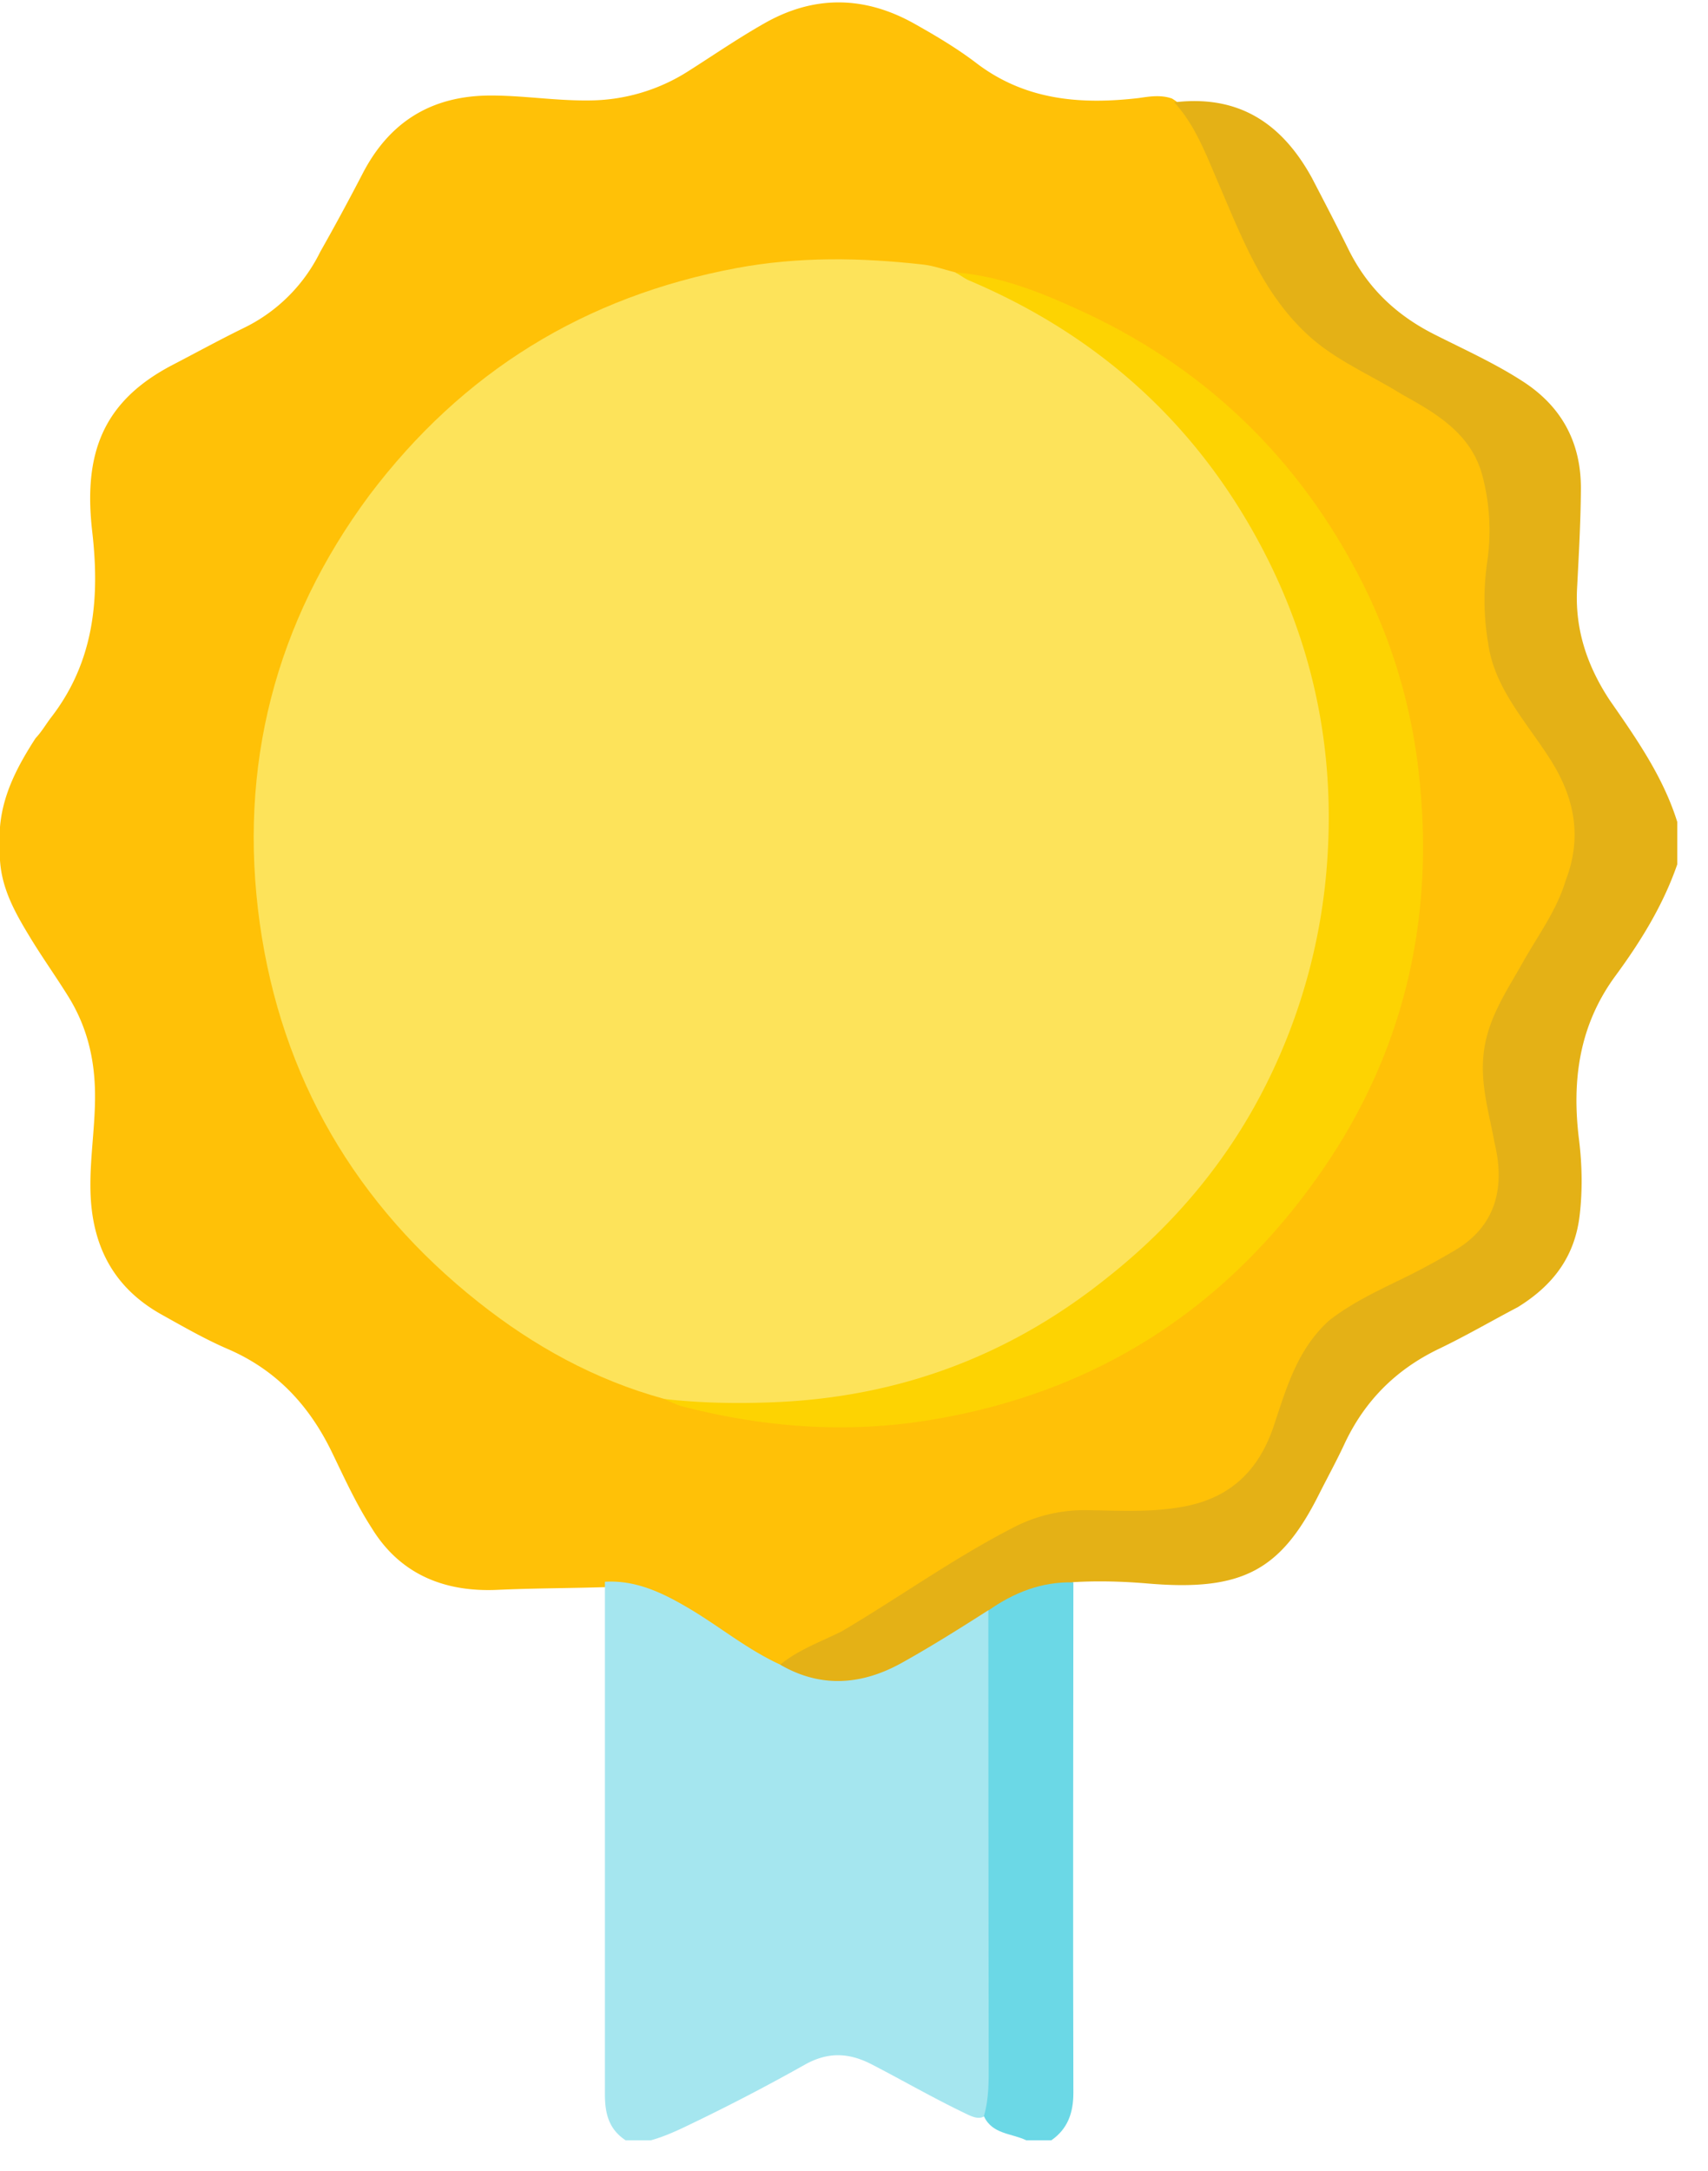
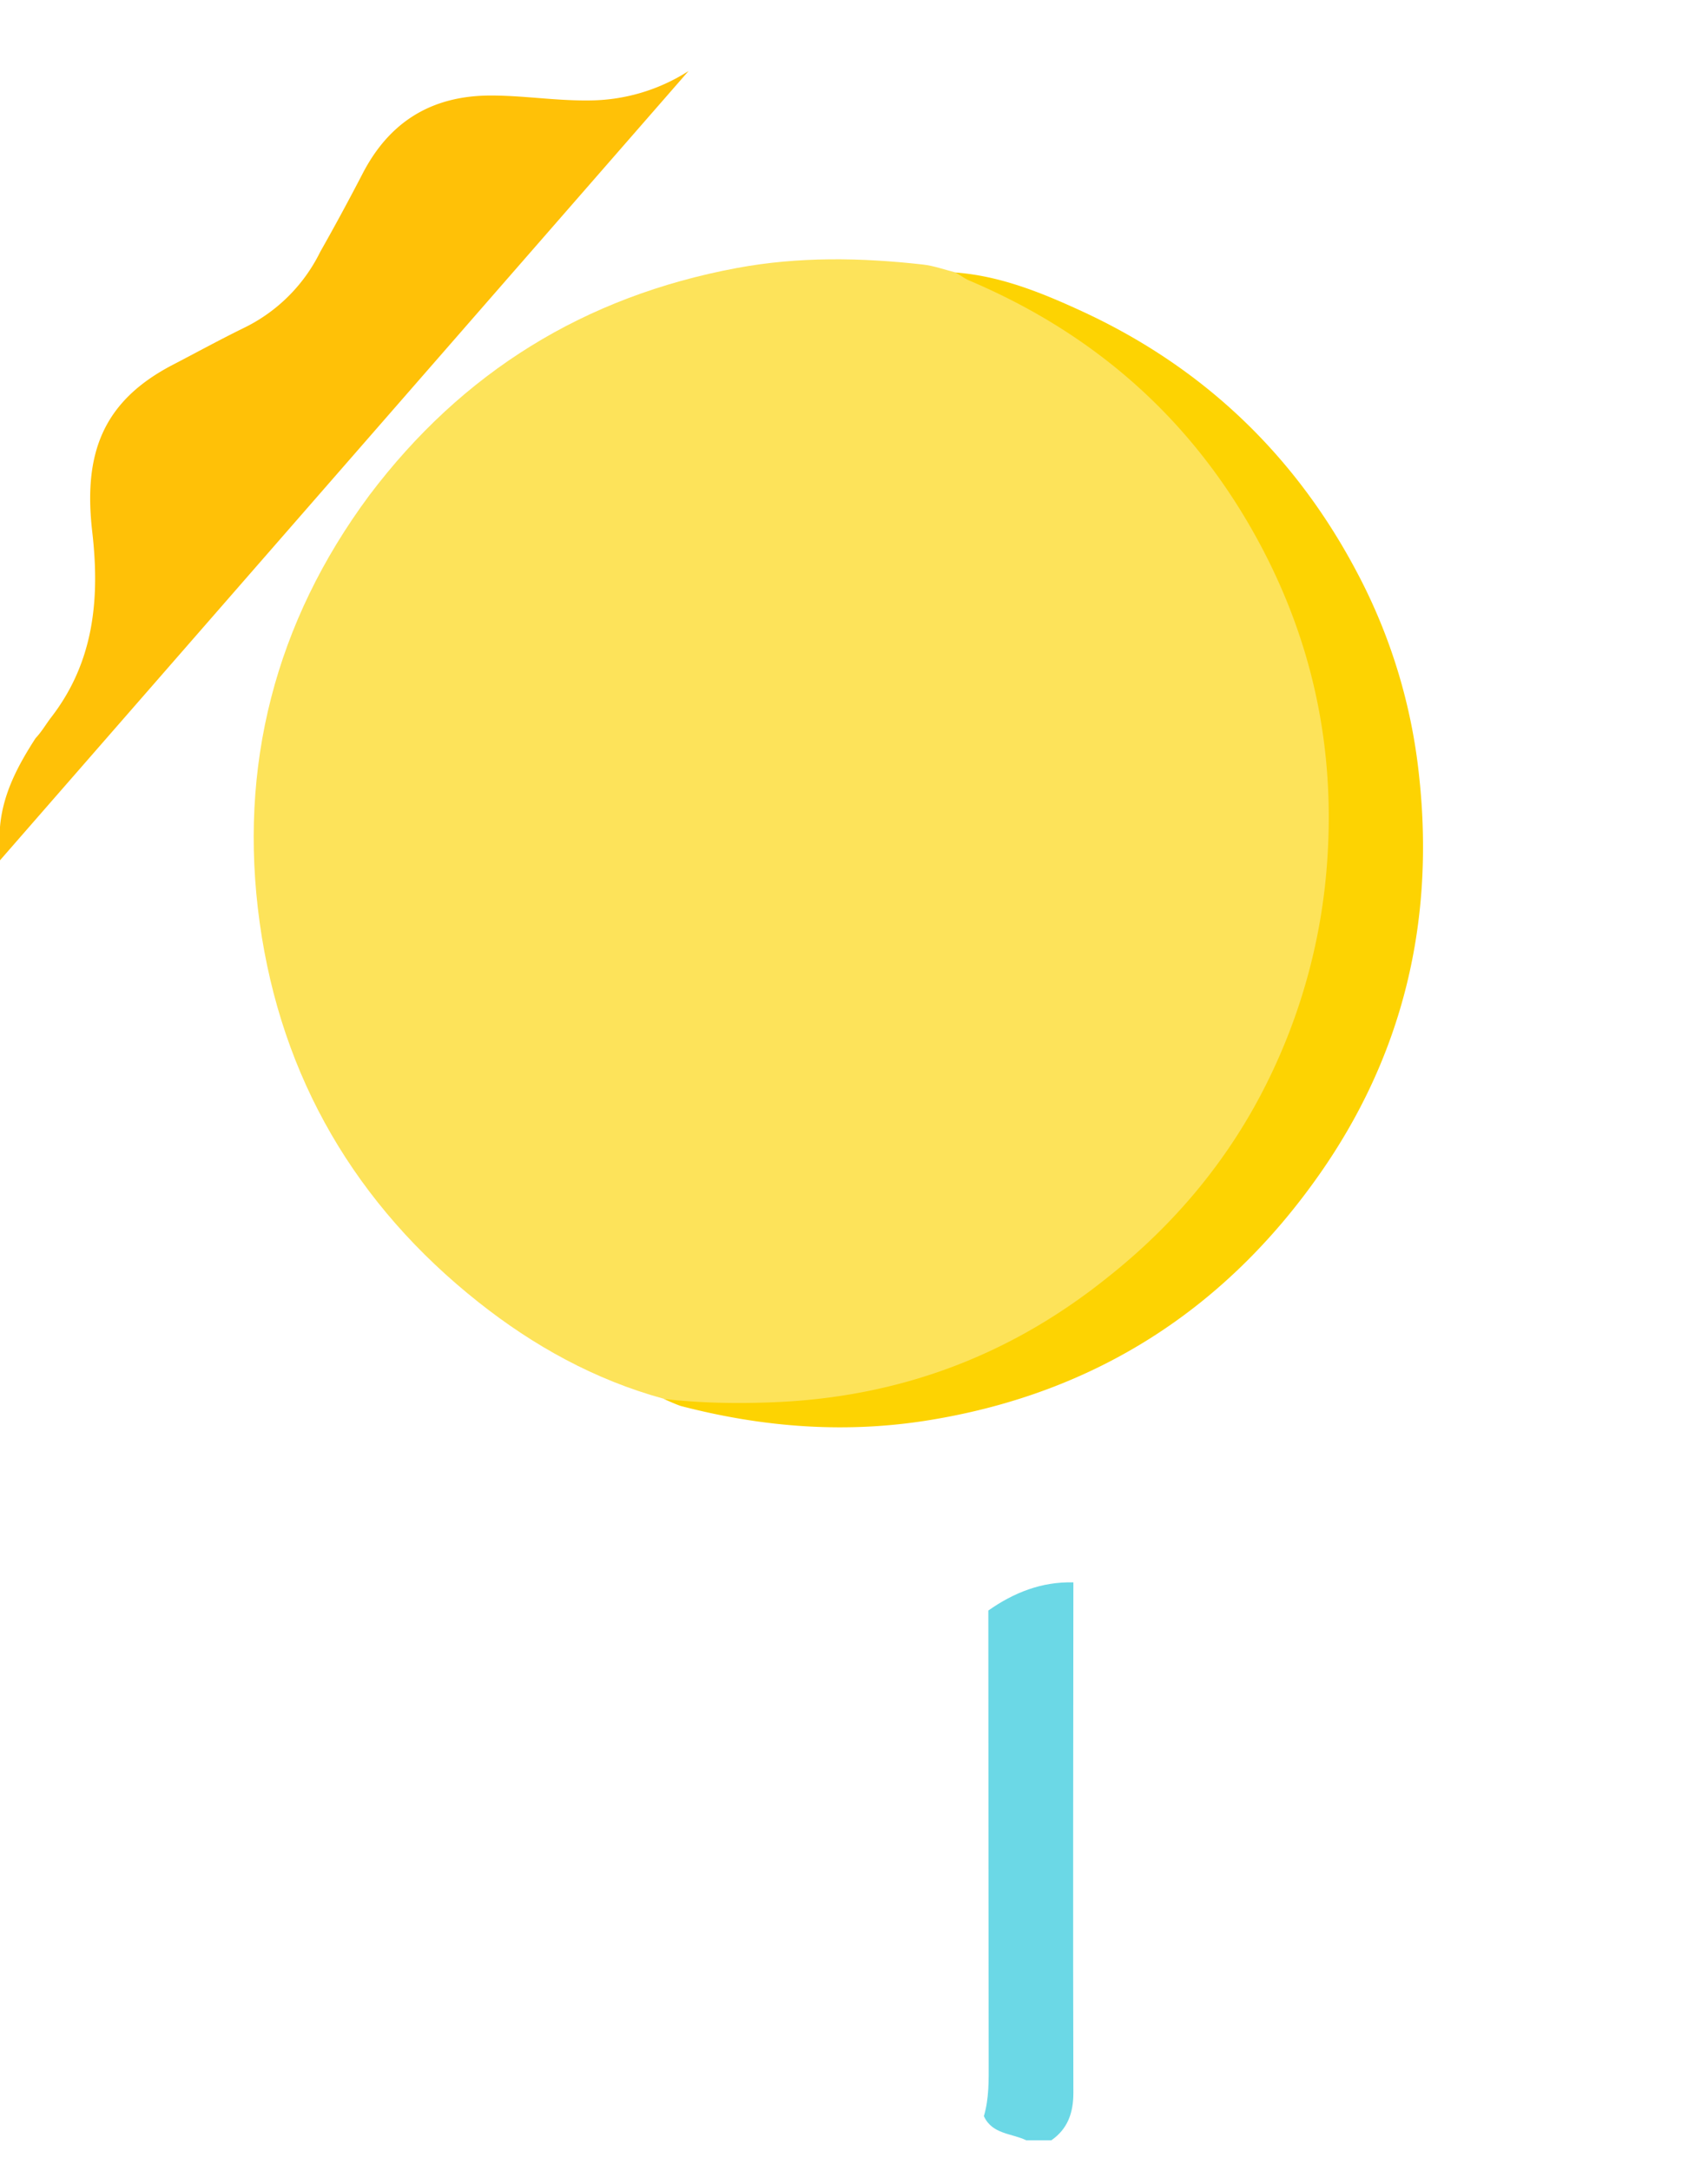
<svg xmlns="http://www.w3.org/2000/svg" width="48" height="61" viewBox="0 0 48 61">
  <g>
    <g>
      <g>
        <g>
-           <path fill="#ffc107" d="M0 24.172v-.938c.08-.943.513-1.739 1-2.494.18-.191.294-.398.437-.583 1.205-1.56 1.373-3.328 1.155-5.219-.252-2.183.285-3.66 2.266-4.689.657-.342 1.308-.698 1.974-1.025A4.657 4.657 0 0 0 9 7.075c.428-.755.816-1.476 1.194-2.204.75-1.445 1.93-2.183 3.587-2.187.92-.002 1.826.148 2.746.138a5.22 5.22 0 0 0 2.824-.827c.708-.45 1.402-.927 2.132-1.34 1.408-.802 2.83-.77 4.226.018.594.334 1.186.685 1.73 1.1 1.354 1.032 2.895 1.176 4.561.982.282-.04.608-.1.935.013.506.303.73.795.978 1.304.381.726.703 1.505 1.004 2.285.814 2.11 2.305 3.534 4.332 4.452.195.088.385.191.567.271 1.835 1.179 2.381 2.152 2.184 4.62-.21 1.61-.078 3.114.944 4.446.237.308.43.65.654.946 1.061 1.532 1.05 3.076.155 4.644-.387.679-.753 1.363-1.205 2.01-.654 1.04-.898 2.138-.548 3.358.11.635.277 1.278.25 2.001-.036.886-.412 1.594-1.25 2.102-.745.508-1.602.902-2.435 1.317-1.111.586-1.912 1.4-2.295 2.588-.089.297-.185.574-.27.85-.622 1.782-1.712 2.586-3.595 2.636-.468.012-.942.042-1.405-.005-1.236-.123-2.3.307-3.322.928-1.25.762-2.478 1.598-3.736 2.314-.638.382-1.298.718-1.942.994-.365.033-.608-.146-.847-.31-.63-.399-1.28-.825-1.923-1.233-.69-.44-1.43-.714-2.23-.692-1 .031-2 .03-3 .075-1.427.07-2.726-.378-3.558-1.742-.442-.686-.766-1.405-1.114-2.123-.637-1.316-1.563-2.313-2.925-2.9-.644-.278-1.255-.63-1.87-.973-1.366-.766-1.956-1.957-1.991-3.474-.022-.937.147-1.863.127-2.803-.02-.965-.244-1.845-.755-2.664-.34-.547-.714-1.071-1.05-1.622-.416-.683-.813-1.37-.864-2.196" />
+           <path fill="#ffc107" d="M0 24.172v-.938c.08-.943.513-1.739 1-2.494.18-.191.294-.398.437-.583 1.205-1.56 1.373-3.328 1.155-5.219-.252-2.183.285-3.66 2.266-4.689.657-.342 1.308-.698 1.974-1.025A4.657 4.657 0 0 0 9 7.075c.428-.755.816-1.476 1.194-2.204.75-1.445 1.93-2.183 3.587-2.187.92-.002 1.826.148 2.746.138a5.22 5.22 0 0 0 2.824-.827" />
        </g>
      </g>
      <g>
        <g>
-           <path fill="#e4b116" d="M33 2.875c1.763-.212 3 .54 3.87 2.126.34.654.681 1.308 1.008 1.969.537 1.106 1.355 1.883 2.435 2.427.832.421 1.687.805 2.47 1.311 1.11.712 1.653 1.732 1.645 3.034-.006.934-.06 1.867-.108 2.8-.06 1.152.288 2.176.916 3.129.764 1.098 1.507 2.164 1.9 3.422v1.193c-.396 1.145-1.026 2.165-1.736 3.131-1.024 1.392-1.231 2.944-1.025 4.602.087.698.1 1.402.023 2.086-.126 1.182-.739 2.003-1.747 2.624-.725.38-1.463.81-2.216 1.171-1.209.581-2.09 1.466-2.655 2.678-.222.476-.475.937-.711 1.405-1.069 2.134-2.146 2.733-4.797 2.51-.701-.06-1.4-.08-2.101-.04-.79.278-1.627.432-2.34.907-.925.541-1.763 1.224-2.755 1.657-.858.374-1.716.513-2.611.157-.215-.054-.465-.139-.535-.404.514-.424 1.161-.65 1.728-.936 1.608-.948 3.128-2.044 4.792-2.9a4.31 4.31 0 0 1 2.074-.503c.892.01 1.785.069 2.681-.09 1.331-.226 2.148-.991 2.575-2.229.364-1.072.65-2.165 1.564-3.003.572-.449 1.23-.775 1.889-1.095a20.51 20.51 0 0 0 1.695-.908c1.072-.653 1.39-1.692 1.072-3.002-.15-.828-.405-1.632-.304-2.514.113-.98.643-1.736 1.098-2.547.427-.76.955-1.464 1.206-2.303.467-1.212.254-2.31-.414-3.373-.668-1.062-1.586-2.013-1.762-3.28a7.388 7.388 0 0 1-.036-2.251 6.05 6.05 0 0 0-.13-2.479c-.316-1.178-1.299-1.744-2.262-2.278-.888-.553-1.85-.947-2.625-1.654-1.283-1.172-1.87-2.747-2.532-4.282-.345-.801-.65-1.628-1.239-2.268" />
-         </g>
+           </g>
      </g>
      <g>
-         <path fill="#a5e6ef" d="M21.922 46.77c1.15.67 2.303.573 3.423-.05.827-.46 1.655-.982 2.429-1.476.226.214.226.5.226.767v12.397c0 .293 0 .585-.17.858-.203.383-.489.217-.748.092-.876-.422-1.719-.908-2.583-1.355-.65-.336-1.236-.352-1.877.006a56.232 56.232 0 0 1-2.945 1.543c-.454.218-.9.45-1.39.585h-.703c-.47-.31-.584-.74-.584-1.296V44.443c.886-.054 1.65.324 2.393.766.852.507 1.607 1.136 2.53 1.56" />
-       </g>
+         </g>
      <g>
        <path fill="#6bd8e6" d="M27.65 59.457c.146-.493.136-.999.135-1.505-.006-4.234-.007-8.468-.01-12.701.717-.505 1.498-.814 2.39-.791-.003 4.778-.014 9.558 0 14.336.002.574-.165 1.026-.62 1.34h-.704c-.41-.2-.958-.166-1.191-.679" />
      </g>
      <g>
        <path fill="#fde35a" d="M18.647 39.299C16.72 38.77 15 37.819 13.45 36.59 10 33.857 7.906 30.282 7.299 25.933c-.611-4.393.434-8.45 3.079-12.015 2.622-3.475 6.057-5.59 10.326-6.387 1.74-.324 3.486-.295 5.234-.098.305.034.602.143.902.218 2.66.853 4.799 2.428 6.616 4.543 1.987 2.279 3.282 4.893 3.773 7.897.918 5.536-.542 10.398-4.46 14.49C30 37.497 26.52 39.112 22.54 39.513c-1.29.14-2.612.151-3.894-.214" />
      </g>
      <g>
        <path fill="#fdd302" d="M18.65 39.305c1.028.119 2.06.135 3.092.094 3.497-.14 6.611-1.288 9.356-3.486 1.902-1.498 3.444-3.337 4.52-5.516a16.517 16.517 0 0 0 1.695-6.436c.178-3.097-.464-5.99-1.919-8.7-1.835-3.417-4.578-5.863-8.153-7.378-.14-.059-.241-.15-.398-.227 1.266.093 2.43.568 3.554 1.085 3.4 1.566 5.994 4.03 7.741 7.345a15.667 15.667 0 0 1 1.741 5.696c.45 4.099-.444 7.864-2.808 11.227-2.65 3.772-6.263 6.103-10.843 6.874-2.4.409-4.76.23-7.1-.38-.128-.043-.319-.13-.478-.198" />
      </g>
    </g>
  </g>
</svg>